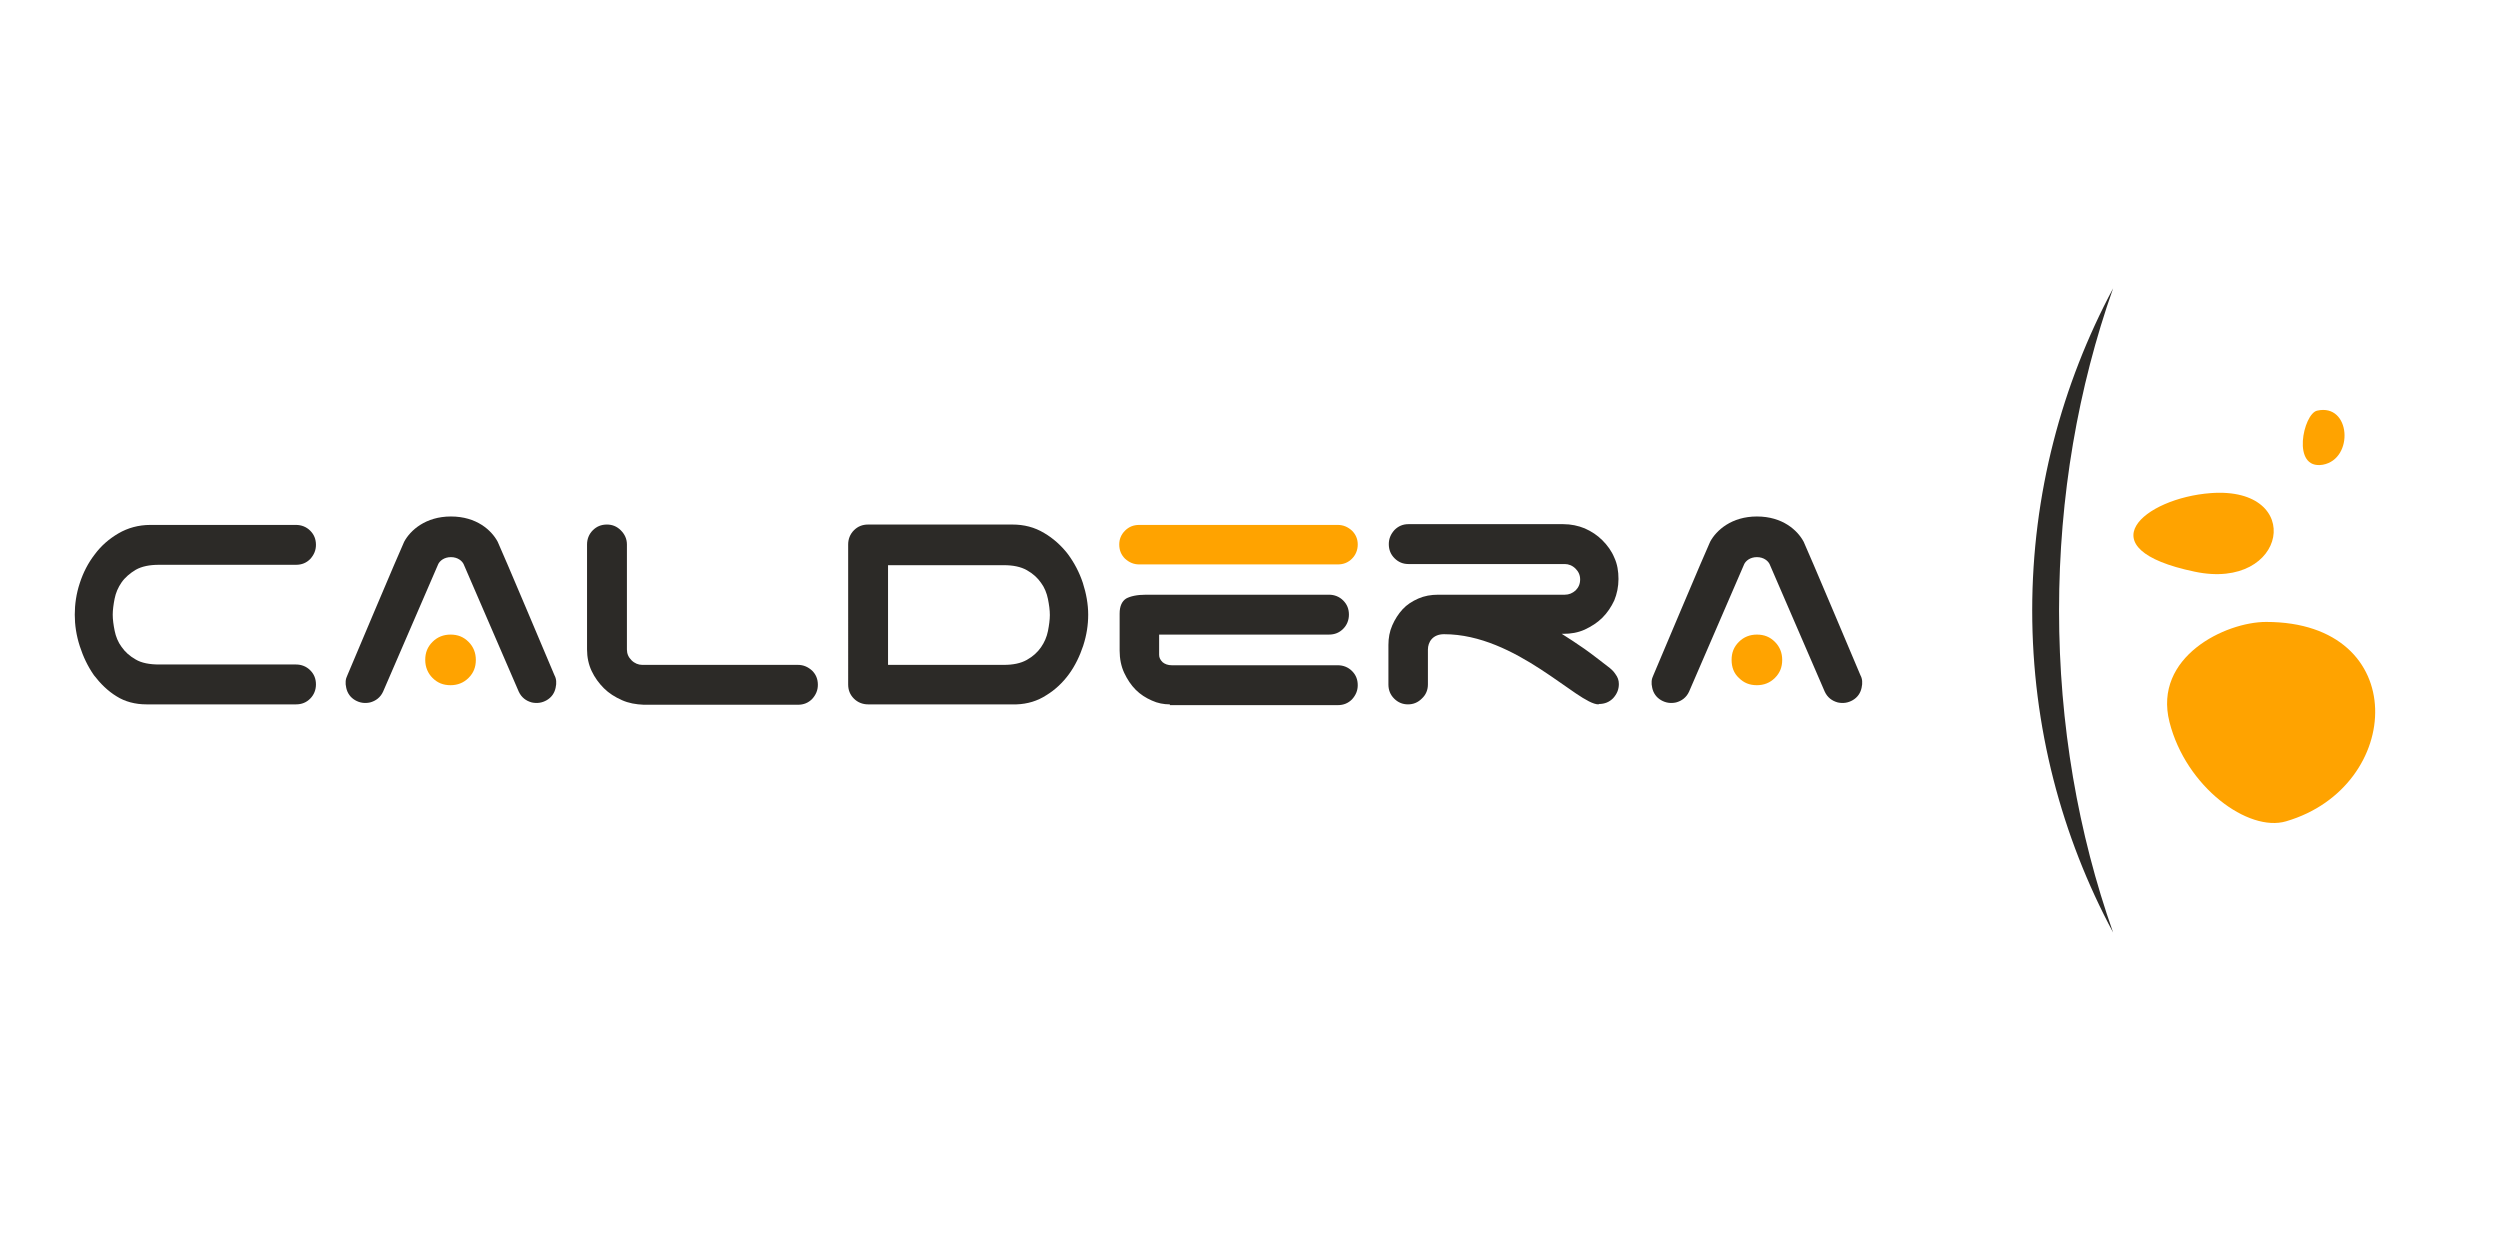
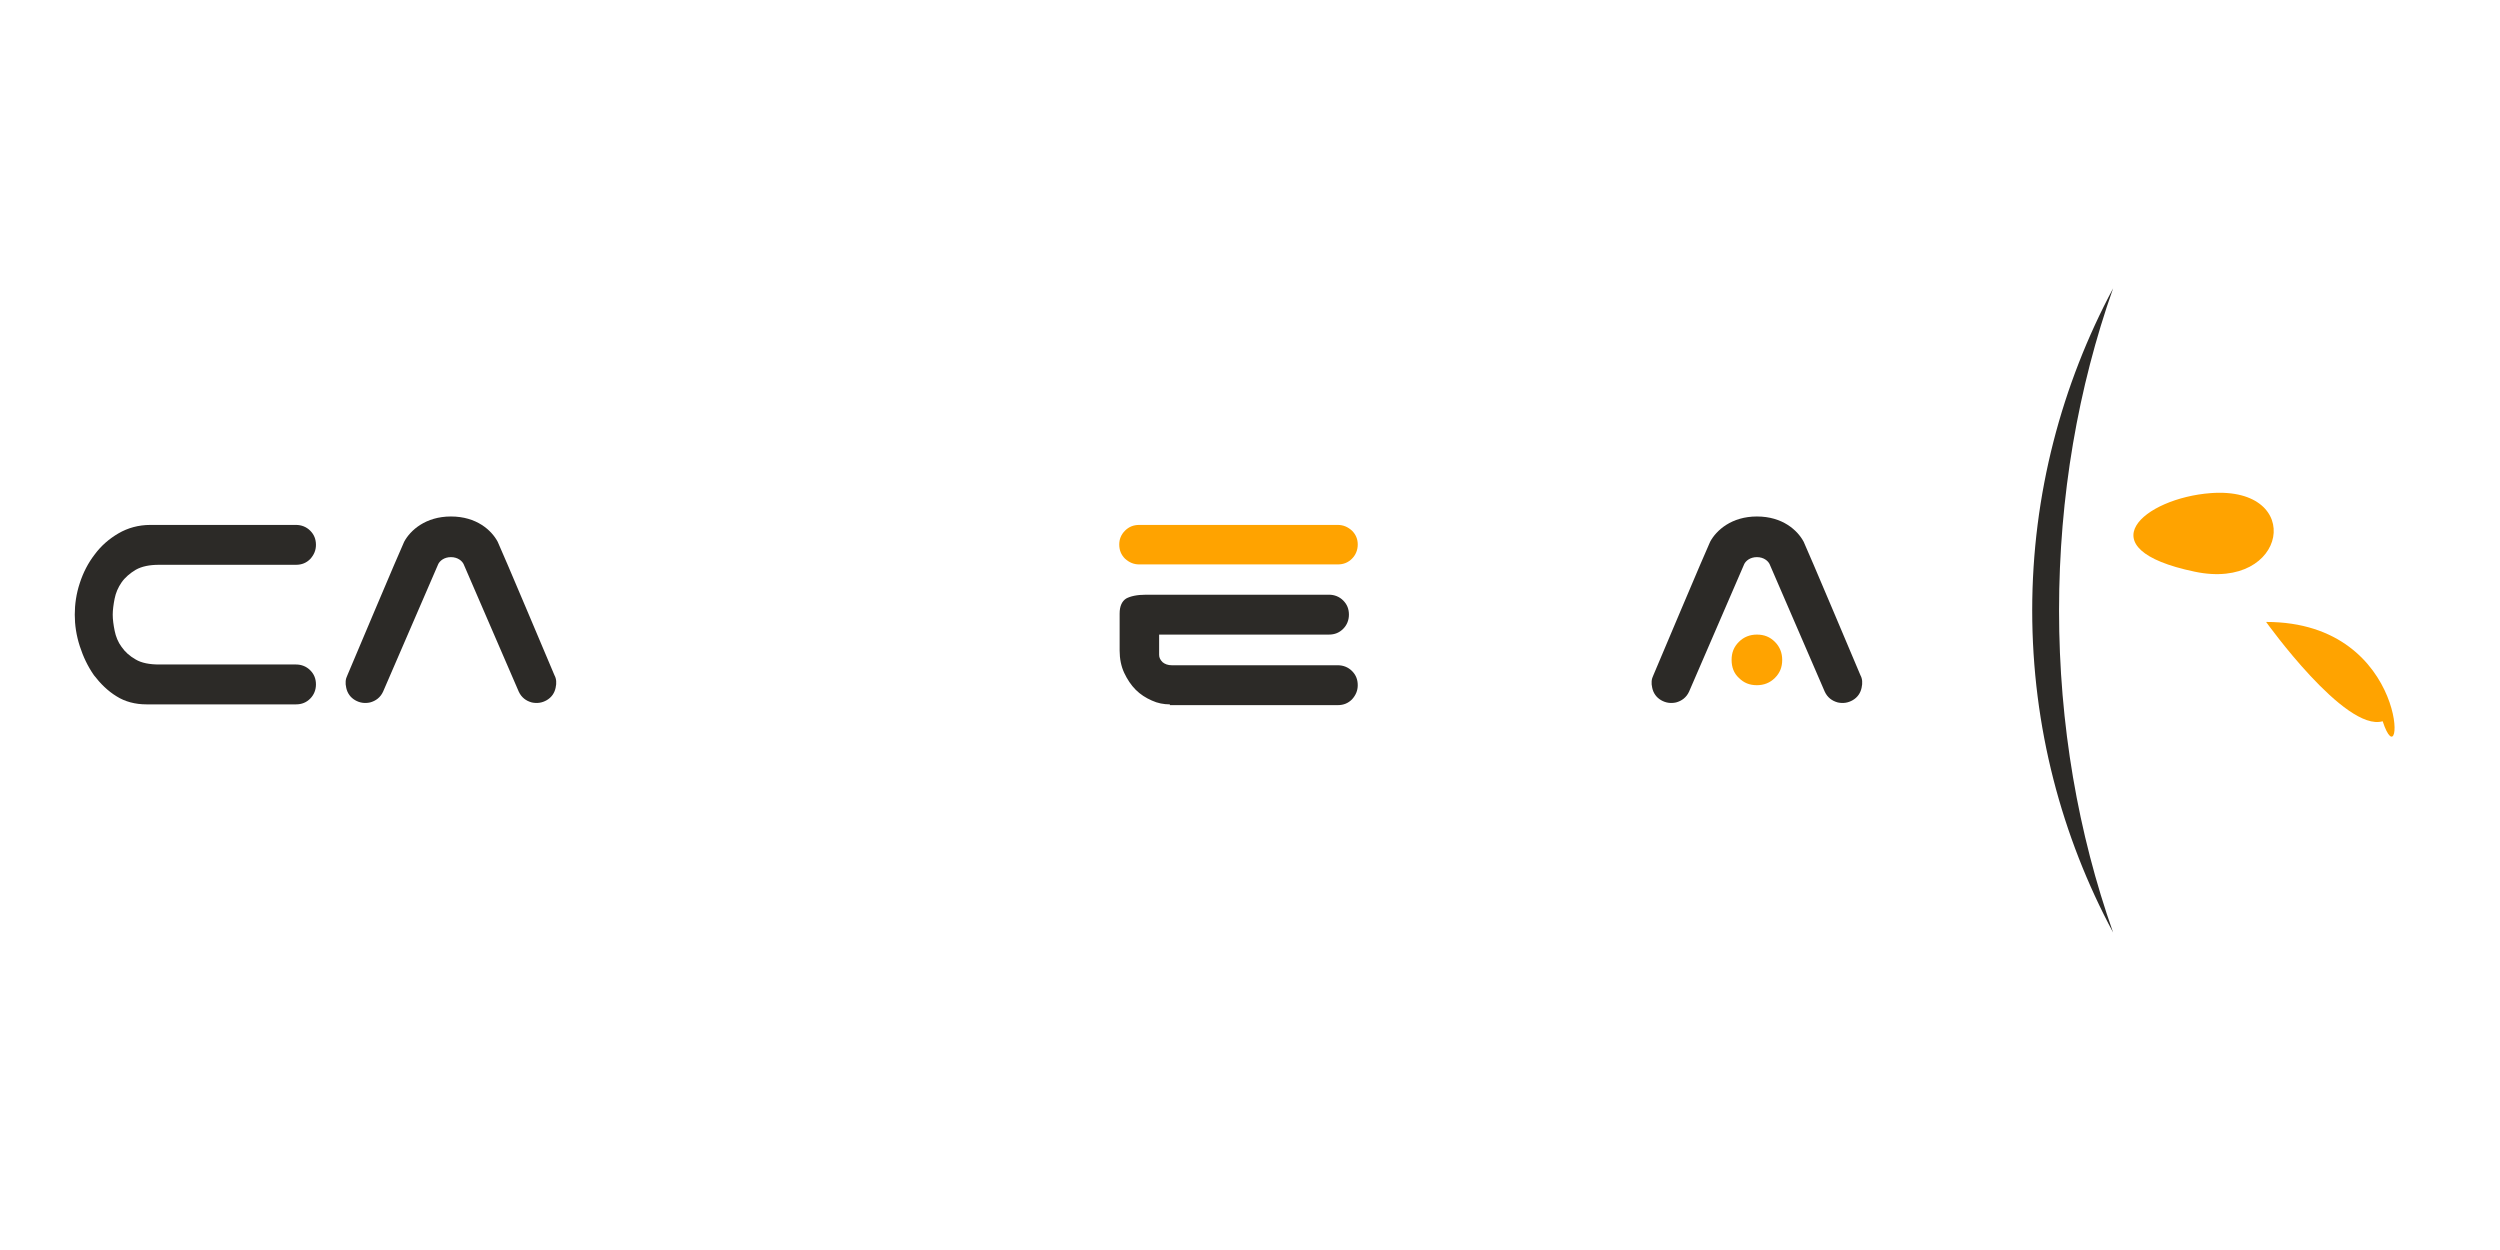
<svg xmlns="http://www.w3.org/2000/svg" version="1.1" id="layer" x="0px" y="0px" viewBox="0 0 652 326" style="enable-background:new 0 0 652 326;" xml:space="preserve">
  <style type="text/css">
	.st0{fill:#2C2A27;}
	.st1{fill:#FFA300;}
</style>
  <g>
    <path class="st0" d="M19.5,160.3c0-2.7,0.4-5.5,1.3-8.2c0.9-2.8,2.2-5.3,3.9-7.5c1.7-2.3,3.8-4.1,6.2-5.5s5.2-2.2,8.3-2.2h38   c1.4,0,2.7,0.5,3.7,1.5s1.5,2.2,1.5,3.7c0,1.4-0.5,2.6-1.5,3.7c-1,1-2.2,1.5-3.7,1.5H41.5c-2.5,0-4.5,0.4-6.1,1.3   c-1.5,0.9-2.8,2-3.7,3.3c-0.9,1.3-1.5,2.7-1.8,4.2s-0.5,3-0.5,4.2c0,1.3,0.2,2.7,0.5,4.2s0.9,3,1.8,4.2c0.9,1.3,2.1,2.4,3.7,3.3   c1.5,0.9,3.6,1.3,6.1,1.3h35.7c1.4,0,2.7,0.5,3.7,1.5s1.5,2.2,1.5,3.7c0,1.4-0.5,2.7-1.5,3.7s-2.2,1.5-3.7,1.5h-39   c-2.9,0-5.6-0.7-7.8-2.1c-2.3-1.4-4.2-3.3-5.9-5.5c-1.6-2.3-2.8-4.8-3.7-7.6C19.9,165.7,19.5,163,19.5,160.3" />
-     <path class="st0" d="M162.2,182.6c-1.8-0.8-3.4-1.8-4.7-3.1c-1.3-1.3-2.4-2.8-3.2-4.5s-1.2-3.6-1.2-5.6V142c0-1.4,0.5-2.7,1.5-3.7   s2.2-1.5,3.7-1.5c1.4,0,2.6,0.5,3.6,1.5s1.6,2.2,1.6,3.7v27.4c0,1.1,0.4,2,1.2,2.8s1.8,1.2,2.8,1.2h40.6c1.4,0,2.6,0.5,3.7,1.5   c1,1,1.5,2.2,1.5,3.7c0,1.4-0.5,2.6-1.5,3.7c-1,1-2.2,1.5-3.7,1.5h-40.2C165.8,183.7,164,183.4,162.2,182.6" />
-     <path class="st0" d="M231.6,147.2v26.2h30.2c2.4,0,4.4-0.4,6-1.3s2.8-2,3.7-3.3c0.9-1.3,1.5-2.7,1.8-4.2s0.5-3,0.5-4.2   c0-1.3-0.2-2.7-0.5-4.2s-0.9-3-1.8-4.2c-0.9-1.3-2.1-2.4-3.7-3.3s-3.6-1.3-6-1.3h-30.2V147.2z M283.8,160.3c0,2.7-0.4,5.3-1.3,8.1   c-0.9,2.7-2.1,5.2-3.7,7.4c-1.6,2.2-3.6,4.1-5.9,5.5c-2.3,1.5-4.9,2.3-7.8,2.4h-38.7c-1.4,0-2.7-0.5-3.7-1.5s-1.5-2.2-1.5-3.7V142   c0-1.4,0.5-2.7,1.5-3.7s2.2-1.5,3.7-1.5H264c3.1,0,5.8,0.7,8.3,2.2c2.4,1.4,4.5,3.3,6.2,5.5c1.7,2.3,3,4.8,3.9,7.5   C283.3,154.8,283.8,157.6,283.8,160.3" />
-     <path class="st1" d="M110.9,172.1c0-1.9,0.6-3.4,1.9-4.7c1.3-1.3,2.9-1.9,4.7-1.9c1.9,0,3.4,0.6,4.7,1.9c1.3,1.3,1.9,2.9,1.9,4.7   c0,1.9-0.6,3.4-1.9,4.7c-1.3,1.3-2.9,1.9-4.7,1.9c-1.9,0-3.4-0.6-4.7-1.9C111.6,175.6,110.9,174,110.9,172.1" />
    <path class="st0" d="M117.6,145.3c-1.8,0-2.9,1-3.3,1.8l-14.4,33.3c-0.7,1.5-1.9,2.4-3.4,2.8c-1.4,0.3-2.7,0.1-3.9-0.6   c-1.2-0.7-2-1.8-2.3-3.2c-0.3-1.3-0.2-2.3,0.3-3.3c0,0,14-33.2,14.8-34.8c1.6-3,5.6-6.6,12.2-6.6c6.7,0,10.6,3.6,12.2,6.6   c0.8,1.6,14.8,34.8,14.8,34.8c0.5,0.9,0.6,2,0.3,3.3c-0.3,1.4-1.1,2.5-2.3,3.2s-2.5,0.9-3.9,0.6c-1.5-0.4-2.7-1.3-3.4-2.8   l-14.4-33.3C120.5,146.3,119.4,145.3,117.6,145.3L117.6,145.3z" />
    <path class="st1" d="M451.6,172.1c0-1.9,0.6-3.4,1.9-4.7c1.3-1.3,2.9-1.9,4.7-1.9c1.9,0,3.4,0.6,4.7,1.9c1.3,1.3,1.9,2.9,1.9,4.7   c0,1.9-0.6,3.4-1.9,4.7c-1.3,1.3-2.9,1.9-4.7,1.9c-1.9,0-3.4-0.6-4.7-1.9C452.2,175.6,451.6,174,451.6,172.1" />
    <path class="st0" d="M458.2,145.3c-1.8,0-2.9,1-3.3,1.8l-14.4,33.3c-0.7,1.5-1.9,2.4-3.4,2.8c-1.4,0.3-2.7,0.1-3.9-0.6   c-1.2-0.7-2-1.8-2.3-3.2c-0.3-1.3-0.2-2.3,0.3-3.3c0,0,14-33.2,14.8-34.8c1.6-3,5.6-6.6,12.2-6.6c6.7,0,10.6,3.6,12.2,6.6   c0.8,1.6,14.8,34.8,14.8,34.8c0.5,0.9,0.6,2,0.3,3.3c-0.3,1.4-1.1,2.5-2.3,3.2c-1.2,0.7-2.5,0.9-3.9,0.6c-1.5-0.4-2.7-1.3-3.4-2.8   l-14.4-33.3C461.1,146.3,460,145.3,458.2,145.3L458.2,145.3z" />
-     <path class="st0" d="M416.9,183.7c-5.4,0-21.4-18.3-40.3-18.3c-3,0-4.2,2.1-4.2,4v9.1c0,1.4-0.5,2.7-1.6,3.7c-1,1-2.2,1.5-3.6,1.5   s-2.6-0.5-3.6-1.5s-1.5-2.2-1.5-3.7v-10.3c0-1.8,0.3-3.5,1-5.1s1.6-3,2.7-4.2s2.5-2.1,4.1-2.8c1.6-0.7,3.3-1,5.2-1h33   c1.1,0,2-0.4,2.8-1.1c0.8-0.8,1.2-1.7,1.2-2.9c0-1.1-0.4-2-1.2-2.8c-0.8-0.8-1.8-1.2-2.8-1.2h-40.8c-1.4,0-2.6-0.5-3.6-1.5   s-1.5-2.2-1.5-3.7c0-1.4,0.5-2.6,1.5-3.7c1-1,2.2-1.5,3.6-1.5h40.4c2,0,3.9,0.4,5.6,1.1c1.8,0.8,3.3,1.8,4.6,3.1   c1.3,1.3,2.4,2.8,3.1,4.5c0.8,1.7,1.1,3.6,1.1,5.6s-0.4,3.9-1.1,5.6c-0.8,1.7-1.8,3.2-3.1,4.5c-1.3,1.3-2.9,2.3-4.6,3.1   c-1.8,0.8-3.6,1.1-5.6,1.1h-0.4c1.9,1.2,3.9,2.5,5.9,3.9s4,3,6.1,4.6c0.8,0.6,1.5,1.2,2,2c0.6,0.8,0.9,1.6,0.9,2.6   c0,1.4-0.5,2.6-1.5,3.7c-1,1-2.2,1.5-3.7,1.5" />
    <path class="st0" d="M305.1,183.7c-1.6,0-3.2-0.3-4.7-1c-1.6-0.7-3-1.6-4.2-2.8c-1.2-1.2-2.2-2.7-3-4.4c-0.8-1.7-1.2-3.7-1.2-5.8   V160c0-1.9,0.6-3.2,1.7-3.9c1.1-0.6,2.8-1,5.2-1h47.7c1.4,0,2.7,0.5,3.7,1.5s1.5,2.2,1.5,3.7c0,1.4-0.5,2.7-1.5,3.7   s-2.2,1.5-3.7,1.5h-44.3v5.3c0,0.7,0.3,1.3,0.9,1.9c0.6,0.5,1.4,0.8,2.4,0.8h43.3c1.4,0,2.7,0.5,3.7,1.5s1.5,2.2,1.5,3.7   c0,1.4-0.5,2.6-1.5,3.7c-1,1-2.2,1.5-3.7,1.5h-43.8V183.7z" />
    <path class="st1" d="M291.9,142c0-1.4,0.5-2.6,1.5-3.6s2.2-1.5,3.7-1.5h51.8c1.4,0,2.6,0.5,3.7,1.5c1,1,1.5,2.2,1.5,3.6   s-0.5,2.7-1.5,3.7s-2.2,1.5-3.7,1.5h-51.8c-1.4,0-2.6-0.5-3.7-1.5C292.4,144.7,291.9,143.5,291.9,142" />
    <path class="st0" d="M530,159.2c0,30.4,7.7,59,21.1,84c-9.1-25.8-14.1-54.2-14.1-84s5-58.2,14.1-84   C537.7,100.3,530,128.9,530,159.2" />
-     <path class="st1" d="M591,162.2c-10.6,0-29.5,9.1-25.2,26.1s20.6,28.8,30.4,25.9C627,205.2,629.1,162.2,591,162.2" />
+     <path class="st1" d="M591,162.2s20.6,28.8,30.4,25.9C627,205.2,629.1,162.2,591,162.2" />
    <path class="st1" d="M576.6,128.6c-17.5,1.3-33,14.5-4.2,20.5C596.6,154.2,601.3,126.8,576.6,128.6" />
-     <path class="st1" d="M604.3,107.1c-3.6,0.8-6.8,15.5,1.5,14.1C614,119.7,613.1,105.1,604.3,107.1" />
  </g>
</svg>